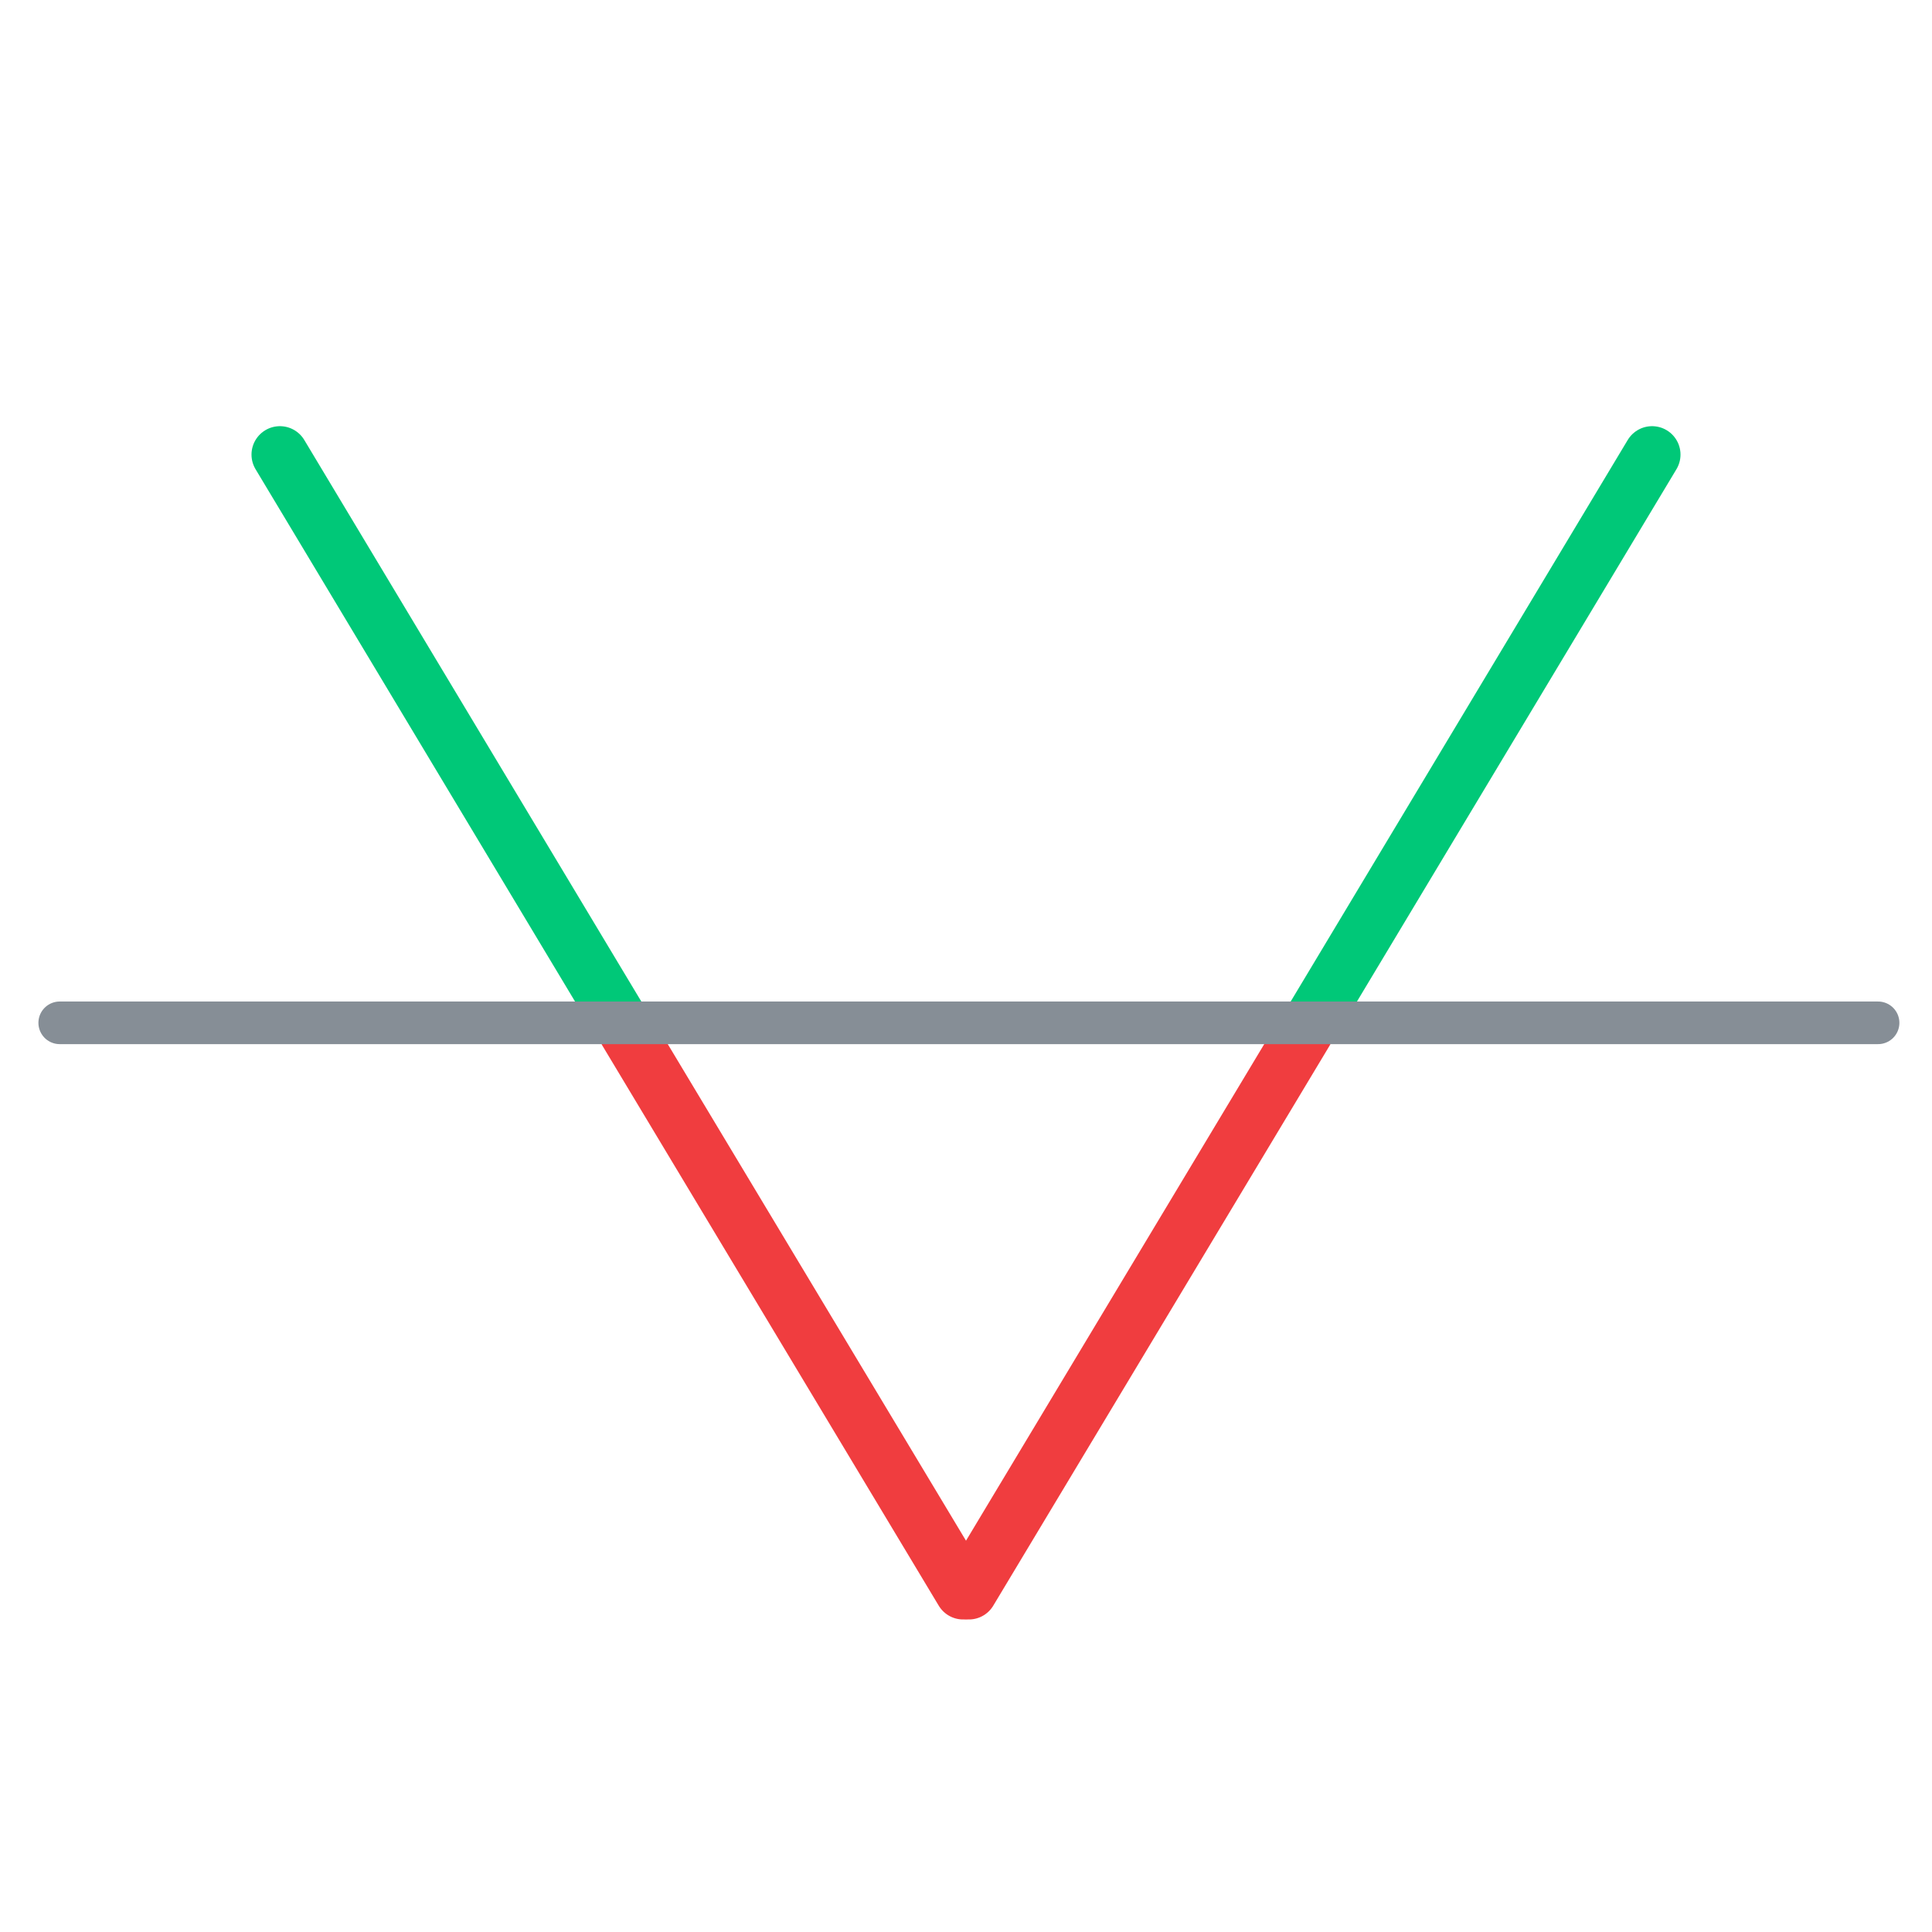
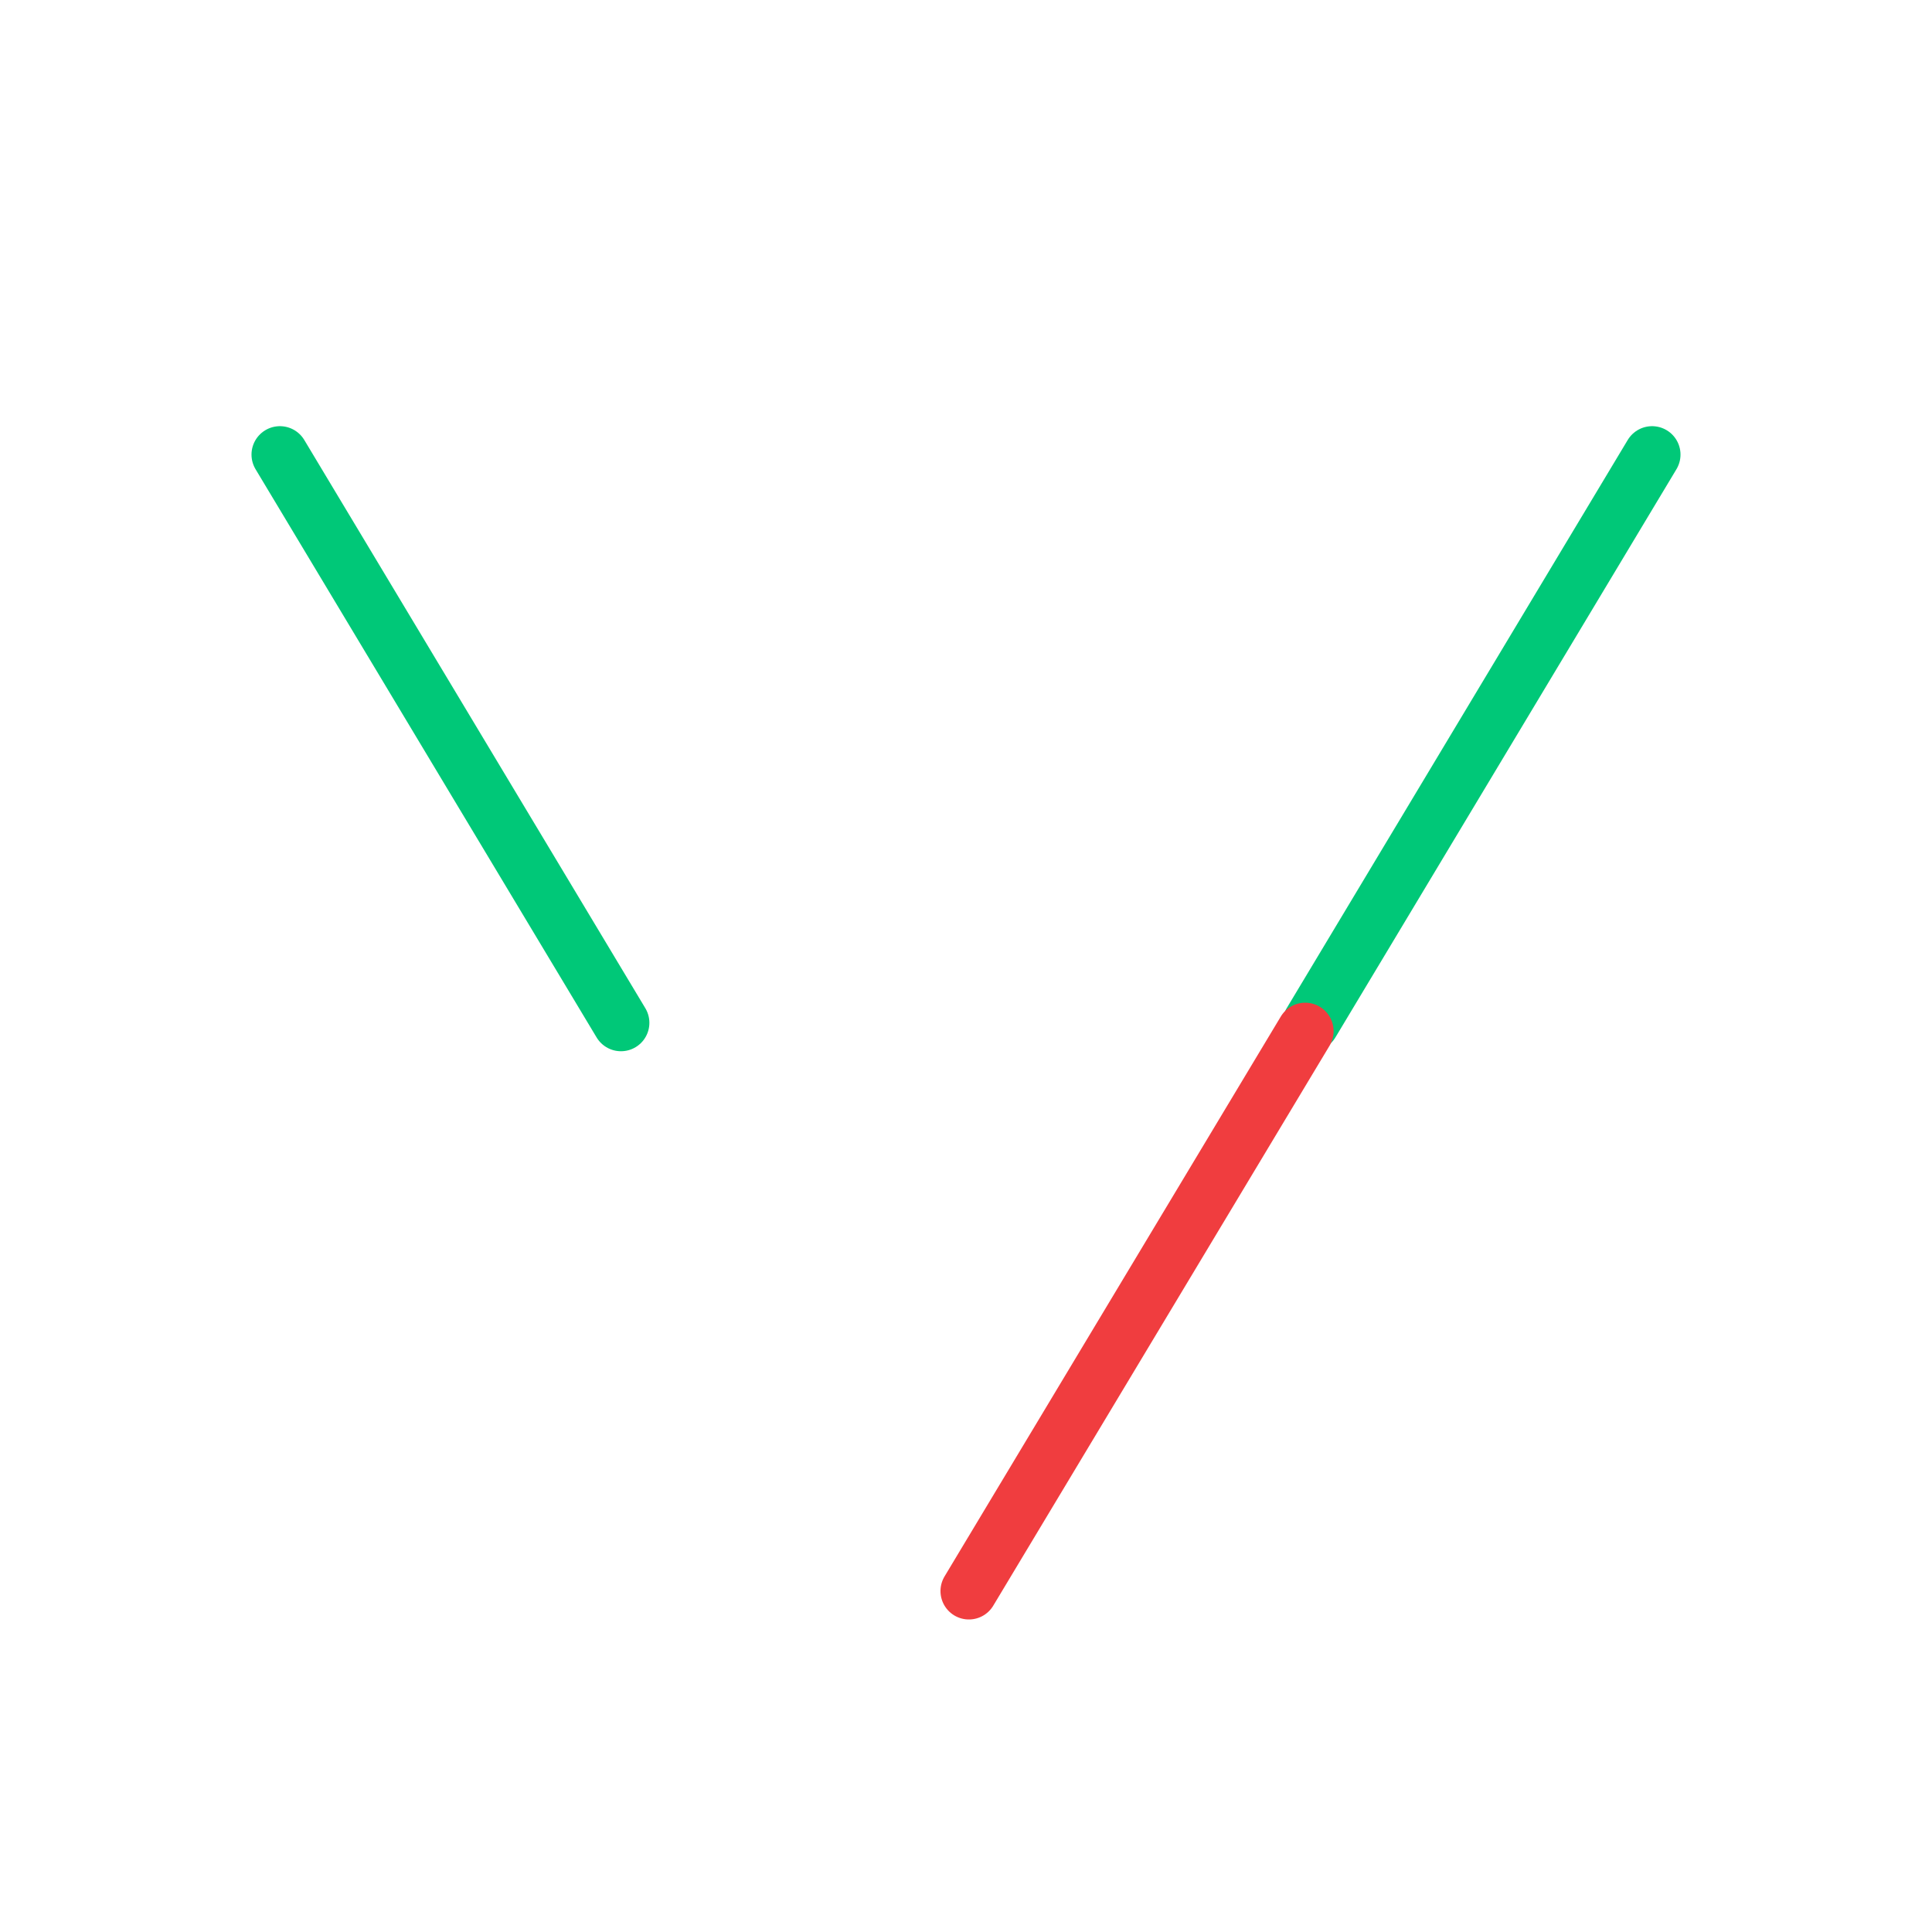
<svg xmlns="http://www.w3.org/2000/svg" id="Layer_1" viewBox="0 0 34 34">
  <defs>
    <style>.cls-1{stroke:#f03d3f;}.cls-1,.cls-2,.cls-3{fill:none;stroke-linecap:round;stroke-linejoin:round;}.cls-2{stroke:#00c878;}.cls-3{stroke:#868e96;stroke-width:.75px;}</style>
  </defs>
  <line class="cls-2" x1="23.072" y1="18" x2="29.074" y2="8" />
  <line class="cls-1" x1="22.969" y1="18.146" x2="17.051" y2="28" />
  <line class="cls-2" x1="10.928" y1="18" x2="4.926" y2="8" />
-   <line class="cls-1" x1="11.031" y1="18.146" x2="16.949" y2="28" />
-   <line class="cls-3" x1="1.051" y1="18" x2="33.051" y2="18" />
</svg>